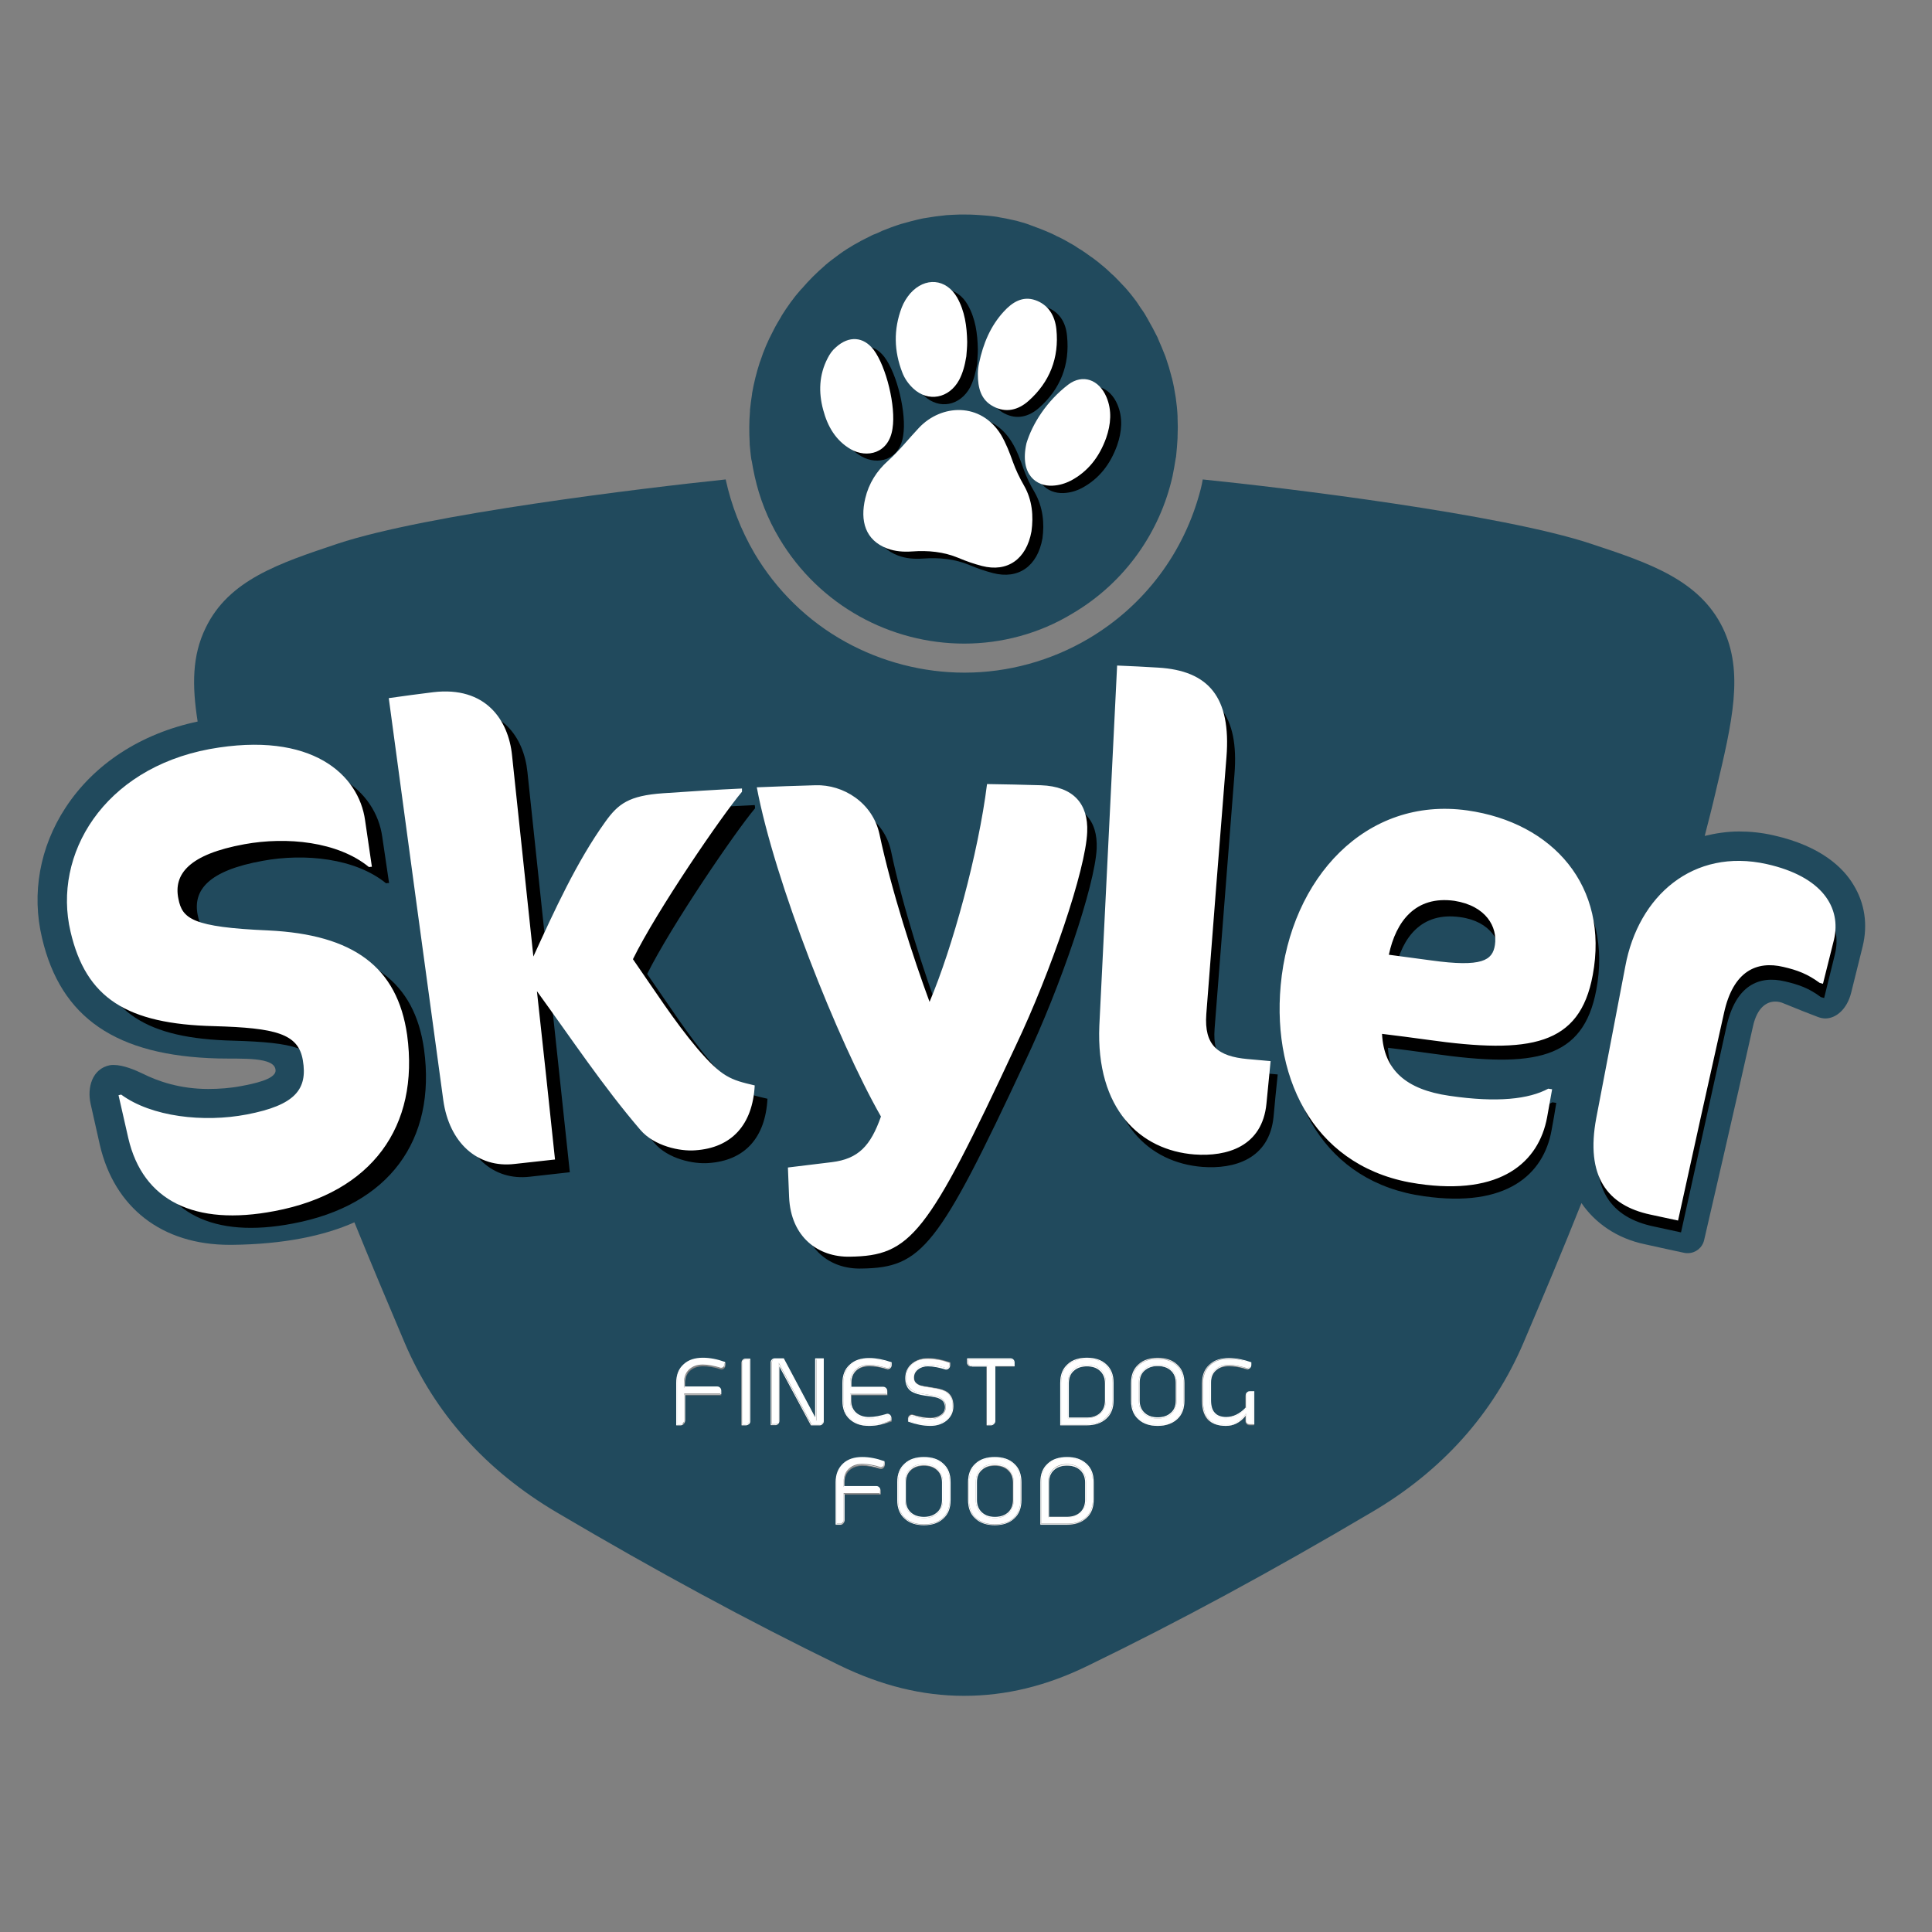
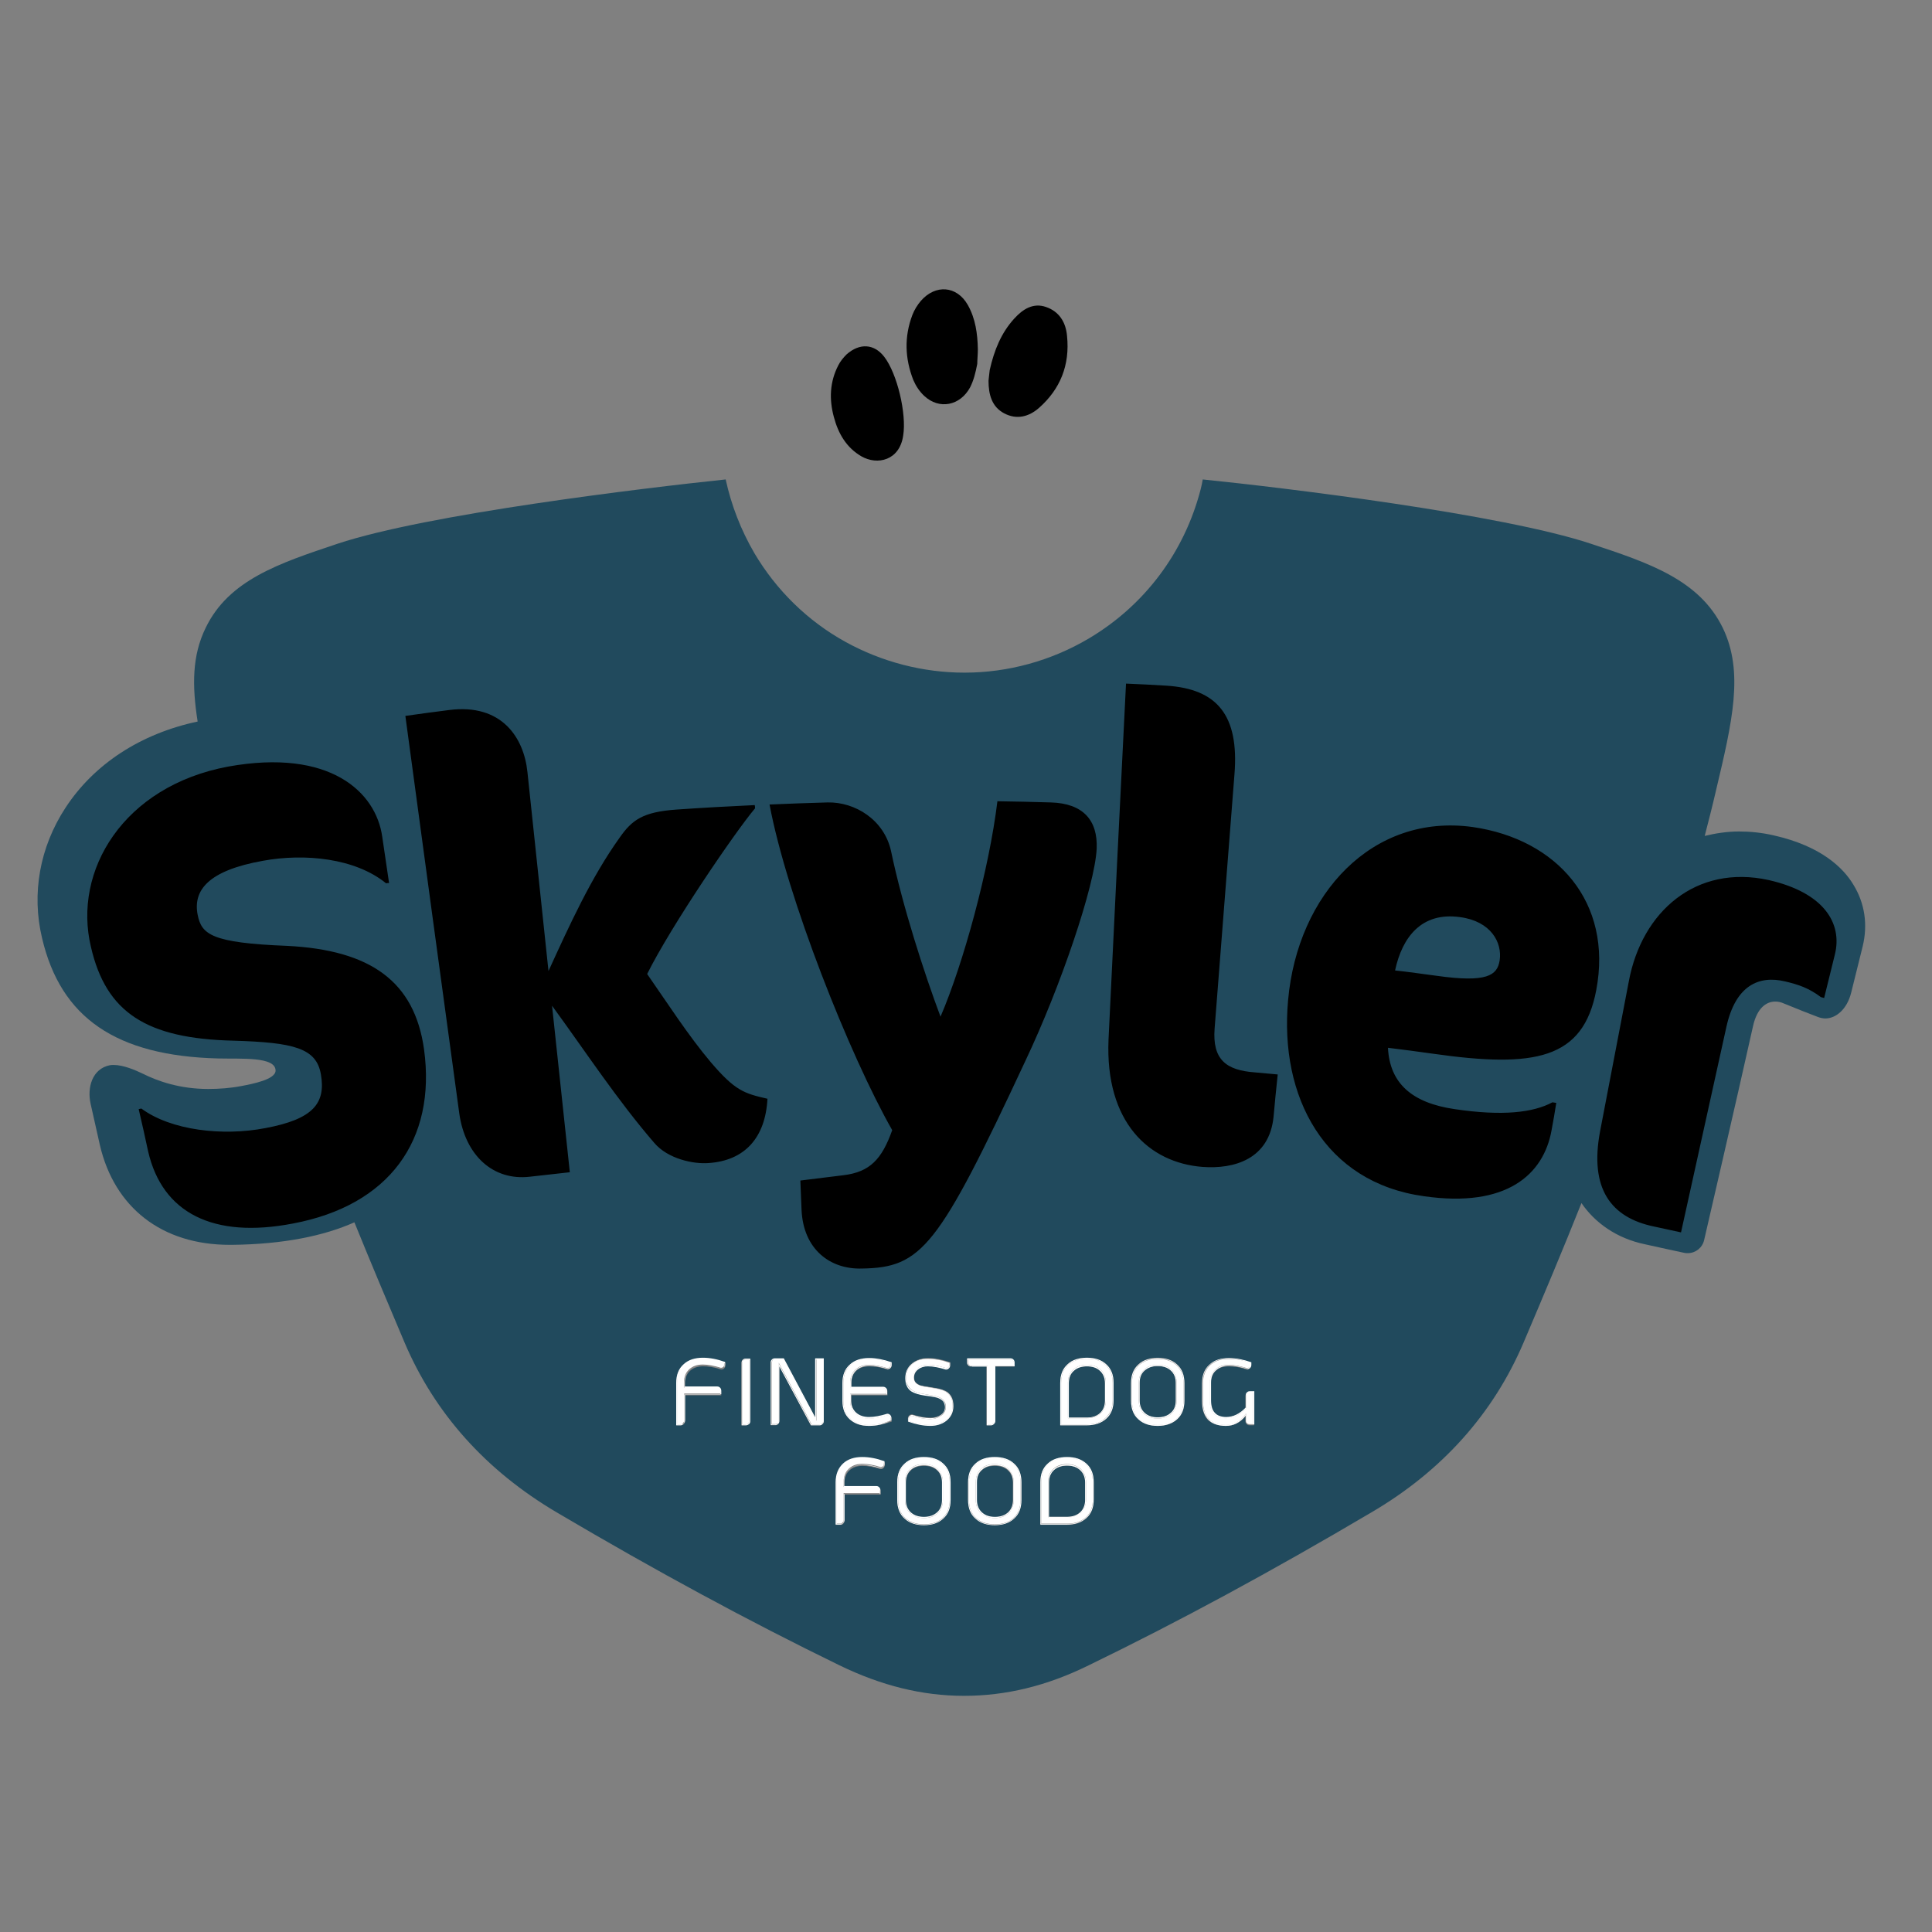
<svg xmlns="http://www.w3.org/2000/svg" version="1.1" id="layer" x="0px" y="0px" viewBox="0 0 652 652" style="enable-background:new 0 0 652 652;" xml:space="preserve">
  <rect x="0" y="0" width="652" height="652" fill="#808080" stroke="none" />
  <style type="text/css"> .st0{fill:#214A5D;} .st1{fill:#FFFFFF;} </style>
  <g>
-     <path class="st0" d="M325.4,217.2c-24.7,0-48.8-12.7-62.4-35.5c-4-6.7-6.7-13.7-8.3-20.9c-0.4-1.7-0.7-3.5-1-5.2 c0-0.1,0-0.2-0.1-0.3c-0.3-1.8-0.4-3.5-0.6-5.3c0-0.2,0-0.4,0-0.5c-0.2-3.6-0.2-7.2,0.1-10.7c0-0.1,0-0.3,0-0.5 c0.2-1.8,0.4-3.5,0.7-5.3c0-0.1,0-0.1,0-0.2c0.6-3.5,1.5-7.1,2.6-10.5c0.1-0.2,0.1-0.3,0.2-0.5c1.1-3.4,2.5-6.7,4.2-9.9 c0.1-0.1,0.1-0.2,0.2-0.4c0.8-1.6,1.7-3.1,2.6-4.6c0.1-0.1,0.1-0.3,0.2-0.4c1.9-3,4-6,6.4-8.7c0.1-0.1,0.3-0.3,0.4-0.4 c1.2-1.4,2.4-2.7,3.7-4l0,0c1.3-1.3,2.7-2.6,4.1-3.8c0.1-0.1,0.1-0.1,0.2-0.2c1.4-1.2,2.9-2.3,4.4-3.4c0.1-0.1,0.3-0.2,0.4-0.3 c1.5-1.1,3.1-2.1,4.8-3.1c0.4-0.2,0.7-0.4,1.1-0.6c0.9-0.5,1.7-1,2.6-1.4c0.6-0.3,1.2-0.6,1.8-0.9c0.7-0.4,1.5-0.7,2.3-1 c0.6-0.3,1.2-0.5,1.7-0.8c1-0.4,2.1-0.8,3.1-1.2c0.7-0.2,1.3-0.5,2-0.7c0.9-0.3,1.8-0.6,2.7-0.8c0.6-0.2,1.2-0.3,1.8-0.5 c0.8-0.2,1.6-0.4,2.4-0.6c0.6-0.1,1.2-0.3,1.8-0.4c1.3-0.2,2.5-0.4,3.8-0.6c0.5-0.1,1-0.1,1.6-0.2c0.9-0.1,1.8-0.2,2.6-0.3 c0.6,0,1.2-0.1,1.8-0.1c0.8,0,1.7-0.1,2.5-0.1c0.5,0,1.1,0,1.6,0h0.1c1.3,0,2.5,0,3.8,0.1c0.5,0,1,0.1,1.6,0.1 c0.8,0.1,1.7,0.1,2.5,0.2c0.6,0.1,1.2,0.1,1.8,0.2c0.8,0.1,1.6,0.2,2.4,0.4c0.6,0.1,1.1,0.2,1.7,0.3c1.2,0.3,2.5,0.5,3.7,0.8 c0.5,0.1,0.9,0.3,1.4,0.4c0.9,0.2,1.7,0.5,2.6,0.8c0.6,0.2,1.1,0.4,1.6,0.6c0.8,0.3,1.6,0.6,2.4,0.9c0.5,0.2,1,0.4,1.5,0.6 c1.2,0.5,2.4,1,3.6,1.6c0.3,0.2,0.7,0.4,1,0.5c0.9,0.4,1.8,0.9,2.7,1.4c0.5,0.3,0.9,0.5,1.4,0.8c0.8,0.4,1.6,0.9,2.3,1.4 c0.4,0.3,0.8,0.5,1.3,0.8c1.1,0.7,2.2,1.5,3.3,2.3c0.2,0.1,0.4,0.3,0.6,0.4c0.9,0.7,1.9,1.4,2.8,2.2c0.4,0.3,0.7,0.6,1.1,0.9 c0.8,0.7,1.5,1.3,2.2,2c0.3,0.3,0.6,0.6,1,0.9c1,1,2,2,3,3.1l0.1,0.1c1,1,1.9,2.1,2.8,3.2c0.2,0.3,0.5,0.6,0.7,0.9 c0.7,0.9,1.4,1.8,2,2.8c0.2,0.3,0.4,0.6,0.6,0.9c0.9,1.2,1.7,2.5,2.4,3.8c0,0.1,0.1,0.1,0.1,0.2c1.1,1.9,2.1,3.8,3.1,5.8 c0.1,0.1,0.1,0.3,0.2,0.5c0.9,2,1.7,4,2.5,6c0.1,0.2,0.1,0.4,0.2,0.6c0.7,2,1.3,4,1.8,6c0,0.2,0.1,0.4,0.2,0.7 c0.5,2,0.9,4.1,1.2,6.1c0,0.2,0.1,0.4,0.1,0.6c0.3,2.1,0.5,4.1,0.6,6.2c0,0.2,0,0.4,0,0.6c0.1,2.1,0.1,4.1,0,6.2c0,0.2,0,0.4,0,0.5 c-0.1,2.1-0.3,4.2-0.5,6.2c0,0.1,0,0.3-0.1,0.5c-0.3,2.1-0.7,4.1-1.1,6.2c-4.2,18.7-15.9,35.8-33.7,46.3 C350.7,213.9,337.9,217.2,325.4,217.2" />
    <path class="st0" d="M390.7,478.4c-1.8,0-3.3-0.5-4.4-1.5c-1.2-1-1.7-2.4-1.7-4.2v-6c0-1.8,0.6-3.2,1.7-4.2c1.1-1,2.5-1.5,4.4-1.5 s3.3,0.5,4.4,1.5c1.2,1,1.7,2.4,1.7,4.2v6c0,1.8-0.6,3.2-1.7,4.2C394,477.9,392.5,478.4,390.7,478.4 M366.8,478.5v-0.1h-6.1v-11.6 c0-1.8,0.6-3.2,1.7-4.2c1.1-1,2.6-1.5,4.4-1.5c1.8,0,3.3,0.5,4.4,1.5c1.1,1,1.7,2.4,1.7,4.2v5.9c0,1.8-0.6,3.2-1.7,4.2 c-1.1,1-2.5,1.5-4.4,1.5V478.5 M311.8,512c-1.8,0-3.3-0.5-4.4-1.5c-1.1-1-1.7-2.4-1.7-4.2v-5.9c0-1.8,0.6-3.2,1.7-4.2 c1.1-1,2.6-1.5,4.4-1.5c1.8,0,3.3,0.5,4.4,1.5c1.2,1,1.7,2.4,1.7,4.2v5.9c0,1.8-0.6,3.2-1.7,4.2C315.1,511.4,313.6,512,311.8,512 M335.7,512c-1.8,0-3.3-0.5-4.4-1.5c-1.2-1-1.7-2.4-1.7-4.2v-5.9c0-1.8,0.6-3.2,1.7-4.2c1.1-1,2.5-1.5,4.4-1.5 c1.8,0,3.3,0.5,4.4,1.5c1.1,1,1.7,2.4,1.7,4.2v5.9c0,1.8-0.6,3.2-1.7,4.2C339,511.4,337.6,512,335.7,512 M360.1,512v-0.1H354v-11.6 c0-1.8,0.6-3.2,1.7-4.2c1.1-1,2.6-1.5,4.4-1.5c1.8,0,3.3,0.5,4.4,1.5c1.1,1,1.7,2.4,1.7,4.2v5.9c0,1.8-0.6,3.2-1.7,4.2 c-1.1,1-2.6,1.5-4.4,1.5V512 M366.8,458.2c-2.7,0-4.9,0.7-6.5,2.2c-1.7,1.5-2.5,3.6-2.5,6.3V481h9c2.7,0,4.9-0.7,6.5-2.2 c1.7-1.5,2.5-3.6,2.5-6.3v-5.8c0-2.7-0.8-4.8-2.5-6.3C371.7,459,369.5,458.2,366.8,458.2L366.8,458.2 M228.3,466.7V481h1.5h0 c0.4,0,0.7-0.1,1-0.4c0.3-0.3,0.4-0.6,0.4-1v-8.7h12.2v-1.3c0-0.4-0.1-0.7-0.4-1c-0.3-0.3-0.6-0.4-1-0.4h-10.8v-1.4 c0-1.8,0.6-3.2,1.7-4.2c1.1-1,2.6-1.5,4.4-1.5c1.7,0,3.8,0.3,6.1,1.1h0h0c0.4,0,0.7-0.1,1-0.4v0c0.3-0.3,0.4-0.6,0.4-1v-1l-0.1,0 c-2.6-0.9-5.1-1.4-7.4-1.4h0c-2.7,0-4.9,0.7-6.5,2.2C229.1,461.9,228.3,464.1,228.3,466.7 M263,461.1l10.6,19.9h3 c0.4,0,0.7-0.1,1-0.4c0.3-0.3,0.4-0.6,0.4-1v-21.1h-2.9v19.9l-10.6-19.9h-3h0c-0.4,0-0.7,0.1-1,0.4c-0.3,0.3-0.4,0.6-0.4,1V481h1.5 c0.4,0,0.8-0.1,1-0.4c0.3-0.3,0.4-0.6,0.4-1V461.1 M250.2,459.9V481h1.5c0.4,0,0.7-0.1,1-0.4c0.3-0.3,0.4-0.6,0.4-1v-21.1h-1.5 c-0.4,0-0.7,0.1-1,0.4v0C250.3,459.2,250.2,459.5,250.2,459.9 M327.8,461L327.8,461v0.1h5.1V481h1.5c0.4,0,0.7-0.1,1-0.4 c0.3-0.3,0.4-0.6,0.4-1v-18.4h6.5v-1.3c0-0.4-0.1-0.7-0.4-1c-0.3-0.3-0.6-0.4-1-0.4h-14.6v1.3c0,0.4,0.1,0.7,0.4,1 c0.3,0.3,0.6,0.4,1,0.4c0,0,0,0,0,0V461 M307.8,477.3c-0.4,0-0.7,0.1-1,0.4c-0.3,0.3-0.4,0.6-0.4,1v1l0.1,0 c2.6,0.9,5.1,1.4,7.4,1.4h0c2.1,0,3.9-0.5,5.4-1.6c1.6-1.2,2.4-2.8,2.5-4.9v-0.2c0-2.1-0.7-3.6-2-4.6c-1-0.7-2.5-1.2-4.6-1.5 c-1.3-0.2-2.4-0.4-3.1-0.5c-0.8-0.1-1.3-0.3-1.5-0.3c-0.7-0.3-1.2-0.6-1.6-1c-0.3-0.4-0.5-1-0.5-1.6c0-1.2,0.5-2.2,1.5-2.9 c0.9-0.6,1.9-1,3.2-1c1.8,0,3.8,0.3,6.1,1.1h0h0c0.4,0,0.7-0.1,1-0.4c0.3-0.3,0.4-0.6,0.4-1v-1l-0.1,0c-2.6-0.9-5.1-1.4-7.4-1.4 c-2.1,0-3.9,0.6-5.3,1.7c-1.5,1.2-2.3,2.8-2.3,4.9c0,2,0.7,3.5,2.1,4.5c0.9,0.6,2.5,1.1,4.6,1.4c2.4,0.4,4,0.7,4.6,0.9 c0.7,0.3,1.2,0.7,1.6,1.2c0.3,0.5,0.5,1.1,0.5,1.8c0,1.2-0.5,2.1-1.6,2.8c-0.9,0.6-2,0.9-3.3,0.9 C312.2,478.4,310.1,478.1,307.8,477.3L307.8,477.3L307.8,477.3 M284.3,466.7v6c0,2.7,0.8,4.8,2.5,6.3c1.6,1.5,3.8,2.2,6.5,2.2 c2.4,0,4.9-0.5,7.5-1.4l0.1,0v-1c0-0.4-0.1-0.7-0.4-1c-0.3-0.3-0.6-0.4-1-0.4h0h0h0c-2.3,0.7-4.3,1.1-6.1,1.1 c-1.8,0-3.3-0.5-4.4-1.5c-1.1-1-1.7-2.4-1.7-4.2v-1.9h12.2v-1.3c0-0.4-0.1-0.7-0.4-1c-0.3-0.3-0.6-0.4-1-0.4h-10.8v-1.4 c0-1.8,0.6-3.2,1.7-4.2c1.1-1,2.6-1.5,4.4-1.5c1.8,0,3.8,0.3,6.1,1.1h0h0h0c0.4,0,0.7-0.1,1-0.4c0.3-0.3,0.4-0.6,0.4-1v-1l-0.1,0 c-2.6-0.9-5.1-1.4-7.5-1.4c-2.7,0-4.8,0.7-6.5,2.2C285.1,461.9,284.3,464.1,284.3,466.7 M390.7,481.2L390.7,481.2 c2.7,0,4.9-0.7,6.5-2.2c1.7-1.5,2.5-3.6,2.5-6.3v-6c0-2.7-0.8-4.8-2.5-6.3c-1.6-1.5-3.8-2.2-6.5-2.2s-4.9,0.7-6.5,2.2 c-1.7,1.5-2.5,3.6-2.5,6.3v6c0,2.7,0.8,4.8,2.5,6.3C385.9,480.4,388,481.2,390.7,481.2 M413.7,481.2L413.7,481.2 c2.6,0,4.8-1.1,6.6-3.2v1.6c0,0.4,0.1,0.7,0.4,1c0.3,0.3,0.6,0.4,1,0.4h0h1.5v-0.1v-11.1h-1.5h0c-0.4,0-0.7,0.1-1,0.4 c-0.3,0.3-0.4,0.6-0.4,1v4.1c-2,2.2-4.2,3.2-6.6,3.2c-1.7,0-3-0.5-3.8-1.4c-0.9-0.9-1.3-2.4-1.3-4.3v-6c0-1.8,0.6-3.2,1.7-4.2 c1.1-1,2.5-1.5,4.4-1.5c1.8,0,3.8,0.3,6.1,1.1h0h0h0c0.4,0,0.7-0.1,1-0.4c0.3-0.3,0.4-0.6,0.4-1v-1l-0.1,0 c-2.6-0.9-5.1-1.4-7.5-1.4c-2.7,0-4.9,0.7-6.5,2.2c-1.7,1.5-2.5,3.6-2.5,6.3v6c0,2.7,0.7,4.8,2,6.3 C409,480.4,411,481.2,413.7,481.2 M360.1,491.8c-2.7,0-4.9,0.7-6.5,2.2c-1.7,1.5-2.5,3.6-2.5,6.3v14.3h9c2.7,0,4.8-0.7,6.5-2.2 c1.7-1.5,2.5-3.6,2.5-6.3v-5.8c0-2.7-0.8-4.8-2.5-6.3C364.9,492.5,362.8,491.8,360.1,491.8L360.1,491.8 M282.1,500.3v14.3h1.5 c0.4,0,0.8-0.1,1-0.4c0.3-0.3,0.4-0.6,0.4-1v-8.8h12.2v-1.2c0-0.4-0.1-0.7-0.4-1c-0.3-0.3-0.6-0.4-1-0.4h0H285v-1.4 c0-1.8,0.6-3.2,1.7-4.2c1.1-1,2.6-1.5,4.4-1.5c1.8,0,3.8,0.4,6.1,1.1l0,0h0h0c0.4,0,0.7-0.1,1-0.4c0.3-0.3,0.4-0.6,0.4-1v-0.9 l-0.1,0c-2.6-0.9-5.1-1.4-7.4-1.4c-2.7,0-4.9,0.7-6.5,2.2C282.9,495.5,282.1,497.6,282.1,500.3 M311.8,514.7L311.8,514.7 c2.7,0,4.9-0.7,6.5-2.2c1.7-1.5,2.5-3.6,2.5-6.3v-5.9c0-2.7-0.8-4.8-2.5-6.3c-1.6-1.5-3.8-2.2-6.5-2.2h0c-2.7,0-4.9,0.7-6.5,2.2 c-1.7,1.5-2.5,3.6-2.5,6.3v5.9c0,2.7,0.8,4.8,2.5,6.3C306.9,514,309.1,514.7,311.8,514.7 M335.7,514.7L335.7,514.7 c2.7,0,4.9-0.7,6.5-2.2c1.7-1.5,2.5-3.6,2.5-6.3v-5.9c0-2.7-0.8-4.8-2.5-6.3c-1.6-1.5-3.8-2.2-6.5-2.2h0c-2.7,0-4.8,0.7-6.5,2.2 c-1.7,1.5-2.5,3.6-2.5,6.3v5.9c0,2.7,0.8,4.8,2.5,6.3C330.9,514,333,514.7,335.7,514.7L335.7,514.7 M325.3,572.3 c-14,0-27.8-3.4-42-10.3c-30.4-14.8-61.7-31.7-95.4-51.6C164,496.3,146.7,477,136.5,453c-5.6-13.2-11.3-26.7-16.9-40.5 c-10.3,4.6-24,7.4-41.2,7.6c-0.3,0-0.6,0-0.9,0c-22.9,0-38.9-12.6-43.8-33.7l-3.1-13.8c-1.3-5.7,0.6-11.9,6.4-13.1 c0.4-0.1,0.9-0.1,1.4-0.1c3.2,0,7.2,1.7,9.7,2.9c5.2,2.6,12.6,5.2,22.2,5.2c3.8,0,7.6-0.3,11.2-1c3.7-0.7,11.5-2.2,11.5-5.2 c0-4.8-11.6-3.9-19.5-4.1c-34.3-0.9-53-13.7-59.3-40.6c-3.6-15-0.8-30.7,7.9-44c9.6-14.7,25.3-25,44.6-29.1 c-1.9-12.1-1.9-22.2,2.7-31.6c7.8-16.2,24.8-21.8,44.5-28.4c30.1-10,103.3-18.8,131-21.7c1.9,8.7,5.1,17,9.7,24.9 c7.4,12.5,18,22.9,30.7,29.9c12.3,6.8,26.2,10.4,40.2,10.4c14.7,0,29.2-4,41.9-11.5c18.9-11.2,32.3-29.1,37.8-50.4 c0.3-1.1,0.5-2.2,0.7-3.3c27.7,2.8,100.9,11.7,131,21.7c19.7,6.5,36.6,12.2,44.5,28.4c7.2,14.9,3.2,31.7-2.3,54.9 c-1.2,5.2-2.5,10.3-3.8,15.3c3.7-0.9,7.6-1.5,11.6-1.5c3.8,0,7.7,0.4,11.6,1.3c16.1,3.6,23.6,11,27,16.7c3.8,6.2,4.9,13.4,3.1,20.8 c0,0-2.2,8.9-3.9,15.7c-1.4,5.5-5.1,8.6-8.7,8.6c-0.8,0-1.7-0.2-2.5-0.5c-4.5-1.7-5.4-2.1-11.6-4.6c-0.9-0.4-1.8-0.6-2.8-0.6 c-2.9,0-6.1,2-7.5,8.3c-5.2,23.4-16.5,72.2-16.5,72.2c-0.6,2.6-2.9,4.4-5.5,4.4c-0.4,0-0.8,0-1.2-0.1c0,0-10.3-2.2-13.3-2.9 c-9.6-2-16.9-7.3-21.4-13.9c-6.4,16.1-13,31.7-19.5,47c-10.2,24-27.5,43.4-51.4,57.4c-33.7,19.9-64.9,36.8-95.4,51.6 C353.2,569,339.4,572.3,325.3,572.3" />
  </g>
  <g>
    <path class="st1" d="M229.7,480.7h-1.2v-14c0-2.6,0.8-4.6,2.4-6.1c1.6-1.4,3.6-2.1,6.3-2.1c2.3,0,4.7,0.4,7.2,1.3v0.7 c0,0.3-0.1,0.6-0.3,0.8c-0.2,0.2-0.5,0.3-0.8,0.3c-2.3-0.7-4.3-1.1-6.1-1.1c-1.9,0-3.4,0.5-4.6,1.6c-1.2,1.1-1.8,2.6-1.8,4.5v1.7 H242c0.3,0,0.6,0.1,0.8,0.3c0.2,0.2,0.3,0.5,0.3,0.8v0.9h-12.2v9c0,0.3-0.1,0.6-0.3,0.8C230.3,480.6,230.1,480.7,229.7,480.7 M251.7,480.7h-1.2v-20.8c0-0.3,0.1-0.6,0.3-0.8c0.2-0.2,0.5-0.3,0.8-0.3h1.2v20.8c0,0.3-0.1,0.5-0.3,0.8 C252.3,480.6,252,480.7,251.7,480.7 M276.7,480.7h-2.8l-11.1-20.8v19.6c0,0.3-0.1,0.6-0.3,0.8c-0.2,0.2-0.5,0.3-0.8,0.3h-1.2v-20.8 c0-0.3,0.1-0.6,0.3-0.8c0.2-0.2,0.5-0.3,0.8-0.3h2.8l11.1,20.8v-20.8h2.3v20.8c0,0.3-0.1,0.6-0.3,0.8 C277.2,480.6,277,480.7,276.7,480.7 M334.5,480.7h-1.2v-19.8h-5.4v0.1v-0.1c-0.3,0-0.6-0.1-0.8-0.3c-0.2-0.2-0.3-0.4-0.3-0.8v-1 h14.3c0.3,0,0.6,0.1,0.8,0.3c0.2,0.2,0.3,0.5,0.3,0.8v1h-6.5v18.7c0,0.3-0.1,0.6-0.3,0.8C335.1,480.6,334.8,480.7,334.5,480.7 M366.8,478.5L366.8,478.5v0.1c1.9,0,3.4-0.5,4.6-1.6c1.2-1.1,1.8-2.6,1.8-4.4v-5.9c0-1.9-0.6-3.4-1.8-4.5 c-1.2-1.1-2.7-1.6-4.6-1.6c-1.9,0-3.4,0.5-4.6,1.6c-1.2,1.1-1.8,2.6-1.8,4.5v11.9h6.4V478.5 M366.8,480.7h-8.7v-14 c0-2.6,0.8-4.6,2.4-6.1c1.6-1.4,3.6-2.1,6.3-2.1s4.7,0.7,6.3,2.1c1.6,1.5,2.4,3.5,2.4,6.1v5.7c0,2.6-0.8,4.6-2.4,6.1 C371.5,480,369.5,480.7,366.8,480.7 M293.3,480.9c-2.6,0-4.7-0.7-6.3-2.1c-1.6-1.5-2.4-3.5-2.4-6.1v-5.9c0-2.6,0.8-4.6,2.4-6.1 c1.6-1.4,3.6-2.1,6.3-2.1c2.3,0,4.8,0.4,7.3,1.3v0.7c0,0.3-0.1,0.6-0.4,0.8c-0.2,0.2-0.5,0.3-0.8,0.3c-2.3-0.7-4.3-1.1-6.1-1.1 c-1.9,0-3.4,0.5-4.6,1.6c-1.2,1.1-1.8,2.6-1.8,4.5v1.7H298c0.3,0,0.6,0.1,0.8,0.3h0c0.2,0.2,0.3,0.5,0.3,0.8v0.9h-12.2v2.2 c0,1.9,0.6,3.4,1.8,4.5c1.2,1.1,2.7,1.6,4.6,1.6c1.8,0,3.9-0.4,6.1-1.1c0.3,0,0.5,0.1,0.8,0.3c0.3,0.2,0.4,0.5,0.4,0.8v0.7 C298,480.4,295.6,480.9,293.3,480.9 M314,480.9c-2.3,0-4.7-0.4-7.3-1.3v-0.7c0-0.3,0.1-0.6,0.3-0.8c0.2-0.2,0.5-0.3,0.8-0.3 c2.3,0.7,4.3,1.1,6.1,1.1c1.3,0,2.5-0.3,3.5-1h0c1.2-0.7,1.8-1.8,1.8-3.1c0-0.8-0.2-1.5-0.6-2c-0.4-0.6-1-1-1.7-1.3 c-0.7-0.3-2.2-0.6-4.7-1c-2.1-0.3-3.6-0.8-4.4-1.4c-1.3-0.9-2-2.3-2-4.2c0-2,0.7-3.5,2.2-4.7c1.4-1.1,3-1.6,5.1-1.6 c2.3,0,4.7,0.4,7.3,1.3v0.7c0,0.3-0.1,0.6-0.3,0.8c-0.2,0.2-0.5,0.3-0.8,0.3c-2.3-0.7-4.3-1.1-6.1-1.1c-1.3,0-2.4,0.3-3.3,1 c-1.1,0.8-1.6,1.8-1.6,3.1c0,0.7,0.2,1.3,0.6,1.8c0.4,0.5,1,0.9,1.7,1.1c0.3,0.1,0.8,0.2,1.5,0.4c0.8,0.1,1.8,0.3,3.1,0.5 c2.1,0.3,3.5,0.8,4.4,1.5c1.2,0.9,1.9,2.3,1.9,4.4v0.2c0,2-0.8,3.5-2.3,4.6C317.7,480.3,316,480.9,314,480.9 M390.7,478.7 L390.7,478.7c1.9,0,3.4-0.5,4.6-1.6c1.2-1.1,1.8-2.6,1.8-4.5v-5.9c0-1.9-0.6-3.4-1.8-4.5c-1.2-1.1-2.7-1.6-4.6-1.6h0 c-1.9,0-3.4,0.5-4.6,1.6l0.1,0.1l-0.1-0.1c-1.2,1.1-1.8,2.6-1.8,4.5v5.9c0,1.9,0.6,3.4,1.8,4.5 C387.3,478.2,388.8,478.7,390.7,478.7 M390.7,480.9c-2.6,0-4.7-0.7-6.3-2.1c-1.6-1.5-2.4-3.5-2.4-6.1v-5.9c0-2.6,0.8-4.6,2.4-6.1 c1.6-1.4,3.6-2.1,6.3-2.1c2.6,0,4.7,0.7,6.3,2.1c1.6,1.5,2.4,3.5,2.4,6.1v5.9c0,2.6-0.8,4.6-2.4,6.1 C395.4,480.2,393.4,480.9,390.7,480.9 M413.7,480.9c-2.6,0-4.5-0.7-5.8-2.1c-1.3-1.4-1.9-3.4-1.9-6.1v-5.9c0-2.6,0.8-4.6,2.4-6.1 c1.6-1.4,3.6-2.1,6.3-2.1c2.3,0,4.8,0.4,7.3,1.3v0.7c0,0.3-0.1,0.6-0.4,0.8c-0.2,0.2-0.5,0.3-0.8,0.3c-2.3-0.7-4.3-1.1-6.1-1.1 c-1.9,0-3.4,0.5-4.6,1.6c-1.2,1.1-1.8,2.6-1.8,4.5v5.9c0,2,0.4,3.5,1.3,4.5c0.9,1,2.3,1.5,4.1,1.5h0c2.5,0,4.8-1.1,6.8-3.4l0,0 v-4.2c0-0.3,0.1-0.6,0.3-0.8c0.2-0.2,0.5-0.3,0.8-0.3h1.2v10.7h-1.2c-0.3,0-0.6-0.1-0.8-0.3c-0.2-0.2-0.3-0.5-0.3-0.8V477l-0.3,0.4 C418.5,479.7,416.4,480.9,413.7,480.9 M283.5,514.2h-1.2v-14c0-2.6,0.8-4.6,2.4-6.1c1.6-1.4,3.6-2.1,6.3-2.1c2.3,0,4.7,0.4,7.3,1.3 v0.7c0,0.3-0.1,0.6-0.3,0.8c-0.2,0.2-0.5,0.3-0.8,0.3c-2.3-0.7-4.3-1.1-6.1-1.1c-1.9,0-3.4,0.5-4.6,1.6c-1.2,1.1-1.8,2.6-1.8,4.5 v1.7h11.1c0.3,0,0.6,0.1,0.8,0.3c0.2,0.2,0.3,0.5,0.3,0.8v1h-12.2v9c0,0.3-0.1,0.6-0.3,0.8C284.1,514.1,283.9,514.2,283.5,514.2 M360.1,512L360.1,512v0.1c1.9,0,3.4-0.5,4.6-1.6c1.2-1.1,1.8-2.6,1.8-4.4v-5.9c0-1.9-0.6-3.3-1.8-4.5c-1.2-1-2.7-1.6-4.6-1.6h0 c-1.9,0-3.4,0.5-4.6,1.6c-1.2,1.1-1.8,2.6-1.8,4.5v11.9h6.4V512 M360.1,514.2h-8.7v-14c0-2.6,0.8-4.6,2.4-6.1 c1.6-1.4,3.6-2.1,6.3-2.1c2.6,0,4.7,0.7,6.3,2.1c1.6,1.5,2.4,3.5,2.4,6.1v5.8c0,2.6-0.8,4.6-2.4,6.1 C364.8,513.5,362.7,514.2,360.1,514.2 M311.8,512.3L311.8,512.3c1.9,0,3.4-0.5,4.6-1.6c1.2-1.1,1.8-2.6,1.8-4.5v-6 c0-1.9-0.6-3.3-1.8-4.5c-1.2-1-2.7-1.6-4.6-1.6h0c-1.9,0-3.4,0.5-4.6,1.6l0.1,0.1l-0.1-0.1c-1.2,1.1-1.8,2.6-1.8,4.5v6 c0,1.9,0.6,3.4,1.8,4.5C308.4,511.7,309.9,512.3,311.8,512.3L311.8,512.3 M311.8,514.4c-2.6,0-4.7-0.7-6.3-2.1 c-1.6-1.5-2.4-3.5-2.4-6.1v-6c0-2.6,0.8-4.6,2.4-6.1c1.6-1.4,3.6-2.1,6.3-2.1c2.6,0,4.7,0.7,6.3,2.1c1.6,1.5,2.4,3.5,2.4,6.1v6 c0,2.6-0.8,4.6-2.4,6.1C316.5,513.7,314.5,514.4,311.8,514.4 M335.7,512.3L335.7,512.3c1.9,0,3.4-0.5,4.6-1.6 c1.2-1.1,1.8-2.6,1.8-4.5v-6c0-1.9-0.6-3.3-1.8-4.5c-1.2-1-2.7-1.6-4.6-1.6c-1.9,0-3.4,0.5-4.6,1.6c-1.2,1.1-1.8,2.6-1.8,4.5v6 c0,1.9,0.6,3.4,1.8,4.5C332.3,511.7,333.9,512.3,335.7,512.3 M335.7,514.4c-2.6,0-4.7-0.7-6.3-2.1c-1.6-1.5-2.4-3.5-2.4-6.1v-6 c0-2.6,0.8-4.6,2.4-6.1c1.6-1.4,3.6-2.1,6.3-2.1c2.6,0,4.7,0.7,6.3,2.1c1.6,1.5,2.4,3.5,2.4,6.1v6c0,2.6-0.8,4.6-2.4,6.1 C340.5,513.7,338.4,514.4,335.7,514.4" />
    <path class="st1" d="M366.8,478.6L366.8,478.6v-0.1v-0.1c1.8,0,3.3-0.5,4.4-1.5c1.1-1,1.7-2.4,1.7-4.2v-5.9c0-1.8-0.6-3.2-1.7-4.2 c-1.1-1-2.5-1.5-4.4-1.5c-1.8,0-3.3,0.5-4.4,1.5c-1.2,1-1.7,2.4-1.7,4.2v11.6h6.1v0.1V478.6h-6.4v-11.9c0-1.9,0.6-3.4,1.8-4.5 c1.2-1.1,2.7-1.6,4.6-1.6h0c1.9,0,3.4,0.5,4.6,1.6c1.2,1.1,1.8,2.6,1.8,4.5v5.9c0,1.9-0.6,3.3-1.8,4.4 C370.2,478.1,368.7,478.6,366.8,478.6 M386.3,462.5L386.3,462.5c-1.2,1-1.7,2.4-1.7,4.2v5.9c0,1.8,0.6,3.2,1.7,4.2 c1.1,1,2.5,1.5,4.4,1.5c1.8,0,3.3-0.5,4.4-1.5c1.2-1,1.7-2.4,1.7-4.2v-5.9c0-1.8-0.6-3.2-1.7-4.2c-1.1-1-2.6-1.5-4.4-1.5 C388.9,461,387.5,461.5,386.3,462.5 M390.7,478.7L390.7,478.7L390.7,478.7c-1.9,0-3.4-0.5-4.6-1.6c-1.2-1.1-1.8-2.6-1.8-4.5v-5.9 c0-1.9,0.6-3.4,1.8-4.5l0.1,0.1l-0.1-0.1c1.2-1.1,2.7-1.6,4.6-1.6h0c1.9,0,3.4,0.5,4.6,1.6c1.2,1.1,1.8,2.6,1.8,4.5v5.9 c0,1.9-0.6,3.4-1.8,4.5C394.1,478.2,392.6,478.7,390.7,478.7 M366.8,458.5c-2.6,0-4.7,0.7-6.3,2.1c-1.6,1.5-2.4,3.5-2.4,6.1v14h8.7 c2.6,0,4.7-0.7,6.3-2.1c1.6-1.5,2.4-3.5,2.4-6.1v-5.8c0-2.6-0.8-4.6-2.4-6.1C371.5,459.2,369.4,458.5,366.8,458.5 M366.8,481 L366.8,481h-9v-14.3c0-2.7,0.8-4.8,2.5-6.3c1.6-1.5,3.8-2.2,6.5-2.2h0c2.7,0,4.9,0.7,6.5,2.2c1.7,1.5,2.5,3.6,2.5,6.3v5.8 c0,2.7-0.8,4.8-2.5,6.3C371.7,480.2,369.5,481,366.8,481 M244.3,461.5L244.3,461.5 M228.6,466.7v14h1.2c0.3,0,0.6-0.1,0.8-0.3 c0.2-0.2,0.3-0.5,0.3-0.8v-9h12.2v-0.9c0-0.3-0.1-0.6-0.3-0.8c-0.2-0.2-0.4-0.3-0.8-0.3h-11.1v-1.7c0-1.9,0.6-3.4,1.8-4.5 c1.2-1.1,2.7-1.6,4.6-1.6h0c1.8,0,3.8,0.4,6.1,1.1c0.3,0,0.5-0.1,0.8-0.3c0.2-0.2,0.3-0.5,0.3-0.8v-0.7c-2.5-0.9-4.9-1.3-7.2-1.3 c-2.7,0-4.7,0.7-6.3,2.1C229.4,462.1,228.6,464.1,228.6,466.7 M229.7,481L229.7,481h-1.5v-14.3c0-2.7,0.8-4.8,2.5-6.3 c1.6-1.5,3.8-2.2,6.5-2.2h0c2.4,0,4.9,0.5,7.4,1.4l0.1,0v0.9c0,0.4-0.1,0.7-0.4,1c-0.3,0.3-0.6,0.4-1,0.4h0l0,0 c-2.3-0.7-4.3-1.1-6.1-1.1c-1.8,0-3.3,0.5-4.4,1.5c-1.1,1-1.7,2.4-1.7,4.2v1.4H242c0.4,0,0.7,0.1,1,0.4c0.3,0.3,0.4,0.6,0.4,1v1.2 h-12.2v8.7c0,0.4-0.1,0.8-0.4,1C230.5,480.8,230.1,481,229.7,481 M262.7,459.9l11.1,20.8h2.8c0.3,0,0.6-0.1,0.8-0.3 c0.2-0.2,0.3-0.5,0.3-0.8v-20.8h-2.3v20.8l-11.1-20.8h-2.8c-0.3,0-0.6,0.1-0.8,0.3c-0.2,0.2-0.3,0.5-0.3,0.8v20.8h1.2 c0.3,0,0.6-0.1,0.8-0.3c0.2-0.2,0.3-0.5,0.3-0.8V459.9 M276.7,481L276.7,481h-3L263,461.1v18.4c0,0.4-0.1,0.8-0.4,1 c-0.3,0.3-0.6,0.4-1,0.4h-1.5v-21.1c0-0.4,0.1-0.7,0.4-1c0.3-0.3,0.6-0.4,1-0.4h0h3l10.6,19.9v-19.9h2.9v21.1c0,0.4-0.1,0.8-0.4,1 C277.4,480.8,277.1,481,276.7,481 M250.5,459.9v20.8h1.2c0.3,0,0.5-0.1,0.8-0.3c0.2-0.2,0.3-0.5,0.3-0.8v-20.8h-1.2 c-0.3,0-0.6,0.1-0.8,0.3C250.6,459.4,250.5,459.6,250.5,459.9 M251.8,481L251.8,481h-1.5v-21.1c0-0.4,0.1-0.7,0.4-1 c0.3-0.3,0.6-0.4,1-0.4h1.5v21.1c0,0.4-0.1,0.7-0.4,1C252.5,480.8,252.1,481,251.8,481 M334.5,481L334.5,481H333v-19.8h-5.1V461 v-0.1h5.4v19.8h1.2c0.3,0,0.6-0.1,0.8-0.3c0.2-0.2,0.3-0.5,0.3-0.8v-18.7h6.5v-1c0-0.3-0.1-0.6-0.3-0.8c-0.2-0.2-0.5-0.3-0.8-0.3 h-14.3v1c0,0.3,0.1,0.6,0.3,0.8c0.2,0.2,0.5,0.3,0.8,0.3v0.1v0.1c-0.4,0-0.7-0.1-1-0.4c-0.3-0.3-0.4-0.6-0.4-1v-1.3h14.6 c0.4,0,0.7,0.1,1,0.4c0.3,0.3,0.4,0.6,0.4,1v1.3h-6.5v18.4c0,0.4-0.1,0.7-0.4,1C335.2,480.8,334.9,481,334.5,481 M321.6,474.7 L321.6,474.7 M317.4,477.7L317.4,477.7 M306.7,479.5c2.5,0.9,4.9,1.3,7.2,1.3c2.1,0,3.8-0.5,5.2-1.6c1.5-1.1,2.3-2.7,2.4-4.6v-0.2 c0-2-0.6-3.4-1.9-4.4c-0.9-0.7-2.4-1.2-4.4-1.5c-1.3-0.2-2.4-0.4-3.1-0.5c-0.8-0.1-1.3-0.3-1.6-0.4c-0.7-0.3-1.3-0.6-1.7-1.1 c-0.4-0.5-0.6-1.1-0.6-1.8c0-1.3,0.5-2.3,1.6-3.1c0.9-0.7,2.1-1,3.4-1c1.8,0,3.9,0.4,6.1,1.1c0.3,0,0.5-0.1,0.8-0.3 c0.2-0.2,0.3-0.5,0.3-0.8v-0.7c-2.5-0.9-4.9-1.3-7.3-1.3c-2,0-3.7,0.6-5.1,1.6c-1.5,1.2-2.2,2.7-2.2,4.7c0,2,0.6,3.4,1.9,4.2 c0.9,0.6,2.4,1.1,4.4,1.4c2.5,0.4,4,0.7,4.7,1c0.7,0.3,1.3,0.7,1.7,1.3c0.4,0.6,0.6,1.2,0.6,2c0,1.3-0.6,2.3-1.8,3.1 c-1,0.6-2.1,1-3.4,1h0c-1.8,0-3.9-0.4-6.1-1.1c-0.3,0-0.5,0.1-0.8,0.3c-0.2,0.2-0.3,0.5-0.3,0.8V479.5 M314,481.2L314,481.2 c-2.4,0-4.9-0.5-7.4-1.4l-0.1,0v-0.9c0-0.4,0.1-0.7,0.4-1c0.3-0.3,0.6-0.4,1-0.4h0l0,0c2.3,0.7,4.3,1.1,6.1,1.1 c1.3,0,2.4-0.3,3.3-0.9v0c1.1-0.7,1.6-1.6,1.6-2.8c0-0.7-0.2-1.3-0.5-1.8s-0.9-0.9-1.6-1.2c-0.6-0.3-2.1-0.6-4.6-0.9 c-2.1-0.3-3.6-0.8-4.6-1.4c-1.4-0.9-2.1-2.5-2.1-4.5c0-2,0.8-3.7,2.3-4.9c1.4-1.1,3.2-1.7,5.3-1.7c2.4,0,4.9,0.5,7.4,1.4l0.1,0v0.9 c0,0.4-0.1,0.7-0.4,1c-0.3,0.3-0.6,0.4-1,0.4h0l0,0c-2.3-0.7-4.3-1.1-6.1-1.1c-1.2,0-2.3,0.3-3.2,1c-1,0.7-1.5,1.7-1.5,2.9 c0,0.7,0.2,1.2,0.5,1.6c0.3,0.4,0.9,0.8,1.6,1c0.2,0.1,0.7,0.2,1.5,0.3c0.8,0.1,1.8,0.3,3.1,0.5c2.1,0.3,3.6,0.8,4.6,1.5 c1.3,1,2,2.5,2,4.6v0.2c0,2-0.9,3.7-2.5,4.9C317.9,480.6,316.1,481.2,314,481.2 M300.7,479.6L300.7,479.6 M284.6,466.7v5.9 c0,2.6,0.8,4.6,2.4,6.1c1.6,1.4,3.6,2.1,6.3,2.1c2.3,0,4.7-0.4,7.3-1.3v-0.7c0-0.3-0.1-0.6-0.4-0.8c-0.2-0.2-0.5-0.3-0.8-0.3 c-2.3,0.7-4.3,1.1-6.1,1.1c-1.9,0-3.4-0.5-4.6-1.6c-1.2-1.1-1.8-2.6-1.8-4.5v-2.2h12.2v-0.9c0-0.3-0.1-0.6-0.3-0.8 c-0.2-0.2-0.4-0.3-0.8-0.3h-11.1v-1.7c0-1.9,0.6-3.4,1.8-4.5c1.2-1.1,2.7-1.6,4.6-1.6c1.8,0,3.9,0.4,6.1,1.1c0.3,0,0.5-0.1,0.8-0.3 c0.2-0.2,0.4-0.5,0.4-0.8v-0.7c-2.5-0.9-4.9-1.3-7.3-1.3c-2.6,0-4.7,0.7-6.3,2.1C285.4,462.1,284.6,464.1,284.6,466.7 M293.3,481.2 c-2.7,0-4.8-0.7-6.5-2.2c-1.7-1.5-2.5-3.6-2.5-6.3v-5.9c0-2.7,0.8-4.8,2.5-6.3c1.6-1.5,3.8-2.2,6.5-2.2c2.4,0,4.9,0.5,7.5,1.4 l0.1,0v0.9c0,0.4-0.1,0.7-0.4,1c-0.3,0.3-0.6,0.4-1,0.4h0h0l0,0c-2.3-0.7-4.3-1.1-6.1-1.1c-1.8,0-3.3,0.5-4.4,1.5 c-1.1,1-1.7,2.4-1.7,4.2v1.4H298c0.4,0,0.7,0.1,1,0.4c0.3,0.3,0.4,0.6,0.4,1v1.2h-12.2v1.9c0,1.8,0.6,3.2,1.7,4.2 c1.1,1,2.6,1.5,4.4,1.5c1.8,0,3.8-0.4,6.1-1.1l0,0h0h0c0.4,0,0.7,0.1,1,0.4c0.3,0.3,0.4,0.6,0.4,1v0.9l-0.1,0 C298.2,480.7,295.7,481.2,293.3,481.2 M390.7,458.5c-2.6,0-4.7,0.7-6.3,2.1c-1.6,1.5-2.4,3.5-2.4,6.1v5.9c0,2.6,0.8,4.6,2.4,6.1 c1.6,1.4,3.6,2.1,6.3,2.1c2.6,0,4.7-0.7,6.3-2.1c1.6-1.5,2.4-3.5,2.4-6.1v-5.9c0-2.6-0.8-4.6-2.4-6.1 C395.4,459.2,393.4,458.5,390.7,458.5 M390.7,481.2L390.7,481.2c-2.7,0-4.9-0.7-6.5-2.2c-1.7-1.5-2.5-3.6-2.5-6.3v-5.9 c0-2.7,0.8-4.8,2.5-6.3c1.6-1.5,3.8-2.2,6.5-2.2c2.7,0,4.9,0.7,6.5,2.2c1.7,1.5,2.5,3.6,2.5,6.3v5.9c0,2.7-0.8,4.8-2.5,6.3 C395.6,480.4,393.4,481.2,390.7,481.2 M420.4,475.2L420.4,475.2 M423,480.8L423,480.8v-0.1V480.8 M414.6,458.5 c-2.6,0-4.7,0.7-6.3,2.1c-1.6,1.5-2.4,3.5-2.4,6.1v5.9c0,2.7,0.7,4.7,1.9,6.1c1.3,1.4,3.2,2.1,5.8,2.1c2.7,0,4.9-1.1,6.6-3.4 l0.3-0.4v2.5c0,0.3,0.1,0.6,0.3,0.8c0.2,0.2,0.5,0.3,0.8,0.3h1.2V470h-1.2c-0.3,0-0.6,0.1-0.8,0.3c-0.2,0.2-0.3,0.5-0.3,0.8v4.2 l0,0c-2,2.2-4.3,3.4-6.8,3.4h0c-1.8,0-3.2-0.5-4.1-1.5c-0.9-1-1.4-2.5-1.4-4.5v-5.9c0-1.9,0.6-3.4,1.8-4.5c1.2-1.1,2.7-1.6,4.6-1.6 c1.8,0,3.9,0.4,6.1,1.1c0.3,0,0.5-0.1,0.8-0.3c0.2-0.2,0.3-0.5,0.3-0.8v-0.7C419.3,459,416.9,458.5,414.6,458.5 M413.7,481.2 L413.7,481.2c-2.6,0-4.7-0.7-6-2.2c-1.4-1.5-2-3.6-2-6.3v-5.9c0-2.7,0.8-4.8,2.5-6.3c1.6-1.5,3.8-2.2,6.5-2.2 c2.4,0,4.9,0.5,7.5,1.4l0.1,0v0.9c0,0.4-0.1,0.7-0.4,1c-0.3,0.3-0.6,0.4-1,0.4h0l0,0c-2.3-0.7-4.3-1.1-6.1-1.1 c-1.8,0-3.3,0.5-4.4,1.5c-1.2,1-1.7,2.4-1.7,4.2v5.9c0,1.9,0.4,3.4,1.3,4.3c0.8,0.9,2.1,1.4,3.8,1.4c2.4,0,4.6-1.1,6.6-3.2v-4.1 c0-0.4,0.1-0.7,0.4-1v0c0.3-0.3,0.6-0.4,1-0.4h0h1.5v11.1v0.1h-1.5h0c-0.4,0-0.7-0.1-1-0.4c-0.3-0.3-0.4-0.6-0.4-1v-1.6 C418.5,480.1,416.3,481.2,413.7,481.2 M360.1,512.2L360.1,512.2V512v-0.1c1.8,0,3.3-0.5,4.4-1.5c1.1-1,1.7-2.4,1.7-4.2v-5.9 c0-1.8-0.6-3.2-1.7-4.2c-1.1-1-2.6-1.5-4.4-1.5c-1.8,0-3.3,0.5-4.4,1.5c-1.1,1-1.7,2.4-1.7,4.2v11.6h6.1v0.1V512.2h-6.4v-11.9 c0-1.9,0.6-3.3,1.8-4.5c1.2-1,2.7-1.6,4.6-1.6h0c1.9,0,3.4,0.5,4.6,1.6c1.2,1.1,1.8,2.6,1.8,4.5v5.9c0,1.9-0.6,3.3-1.8,4.4 C363.5,511.7,362,512.2,360.1,512.2 M307.4,496c-1.1,1-1.7,2.4-1.7,4.2v6c0,1.8,0.6,3.2,1.7,4.2c1.1,1,2.6,1.5,4.4,1.5 c1.8,0,3.3-0.5,4.4-1.5c1.2-1,1.7-2.4,1.7-4.2v-6c0-1.8-0.6-3.2-1.7-4.2c-1.1-1-2.6-1.5-4.4-1.5C310,494.5,308.5,495,307.4,496 M311.8,512.3L311.8,512.3c-1.9,0-3.4-0.5-4.6-1.6c-1.2-1.1-1.8-2.6-1.8-4.5v-6c0-1.9,0.6-3.3,1.8-4.5l0.1,0.1l-0.1-0.1 c1.2-1,2.7-1.6,4.6-1.6h0c1.9,0,3.4,0.5,4.6,1.6c1.2,1.1,1.8,2.6,1.8,4.5v6c0,1.9-0.6,3.4-1.8,4.5 C315.2,511.7,313.7,512.3,311.8,512.3 M331.4,496c-1.2,1-1.7,2.4-1.7,4.2v6c0,1.8,0.6,3.2,1.7,4.2c1.1,1,2.5,1.5,4.4,1.5 c1.8,0,3.3-0.5,4.4-1.5c1.1-1,1.7-2.4,1.7-4.2v-6c0-1.8-0.6-3.2-1.7-4.2c-1.1-1-2.6-1.5-4.4-1.5C333.9,494.5,332.5,495,331.4,496 M335.7,512.3L335.7,512.3L335.7,512.3c-1.9,0-3.4-0.5-4.6-1.6c-1.2-1.1-1.8-2.6-1.8-4.5v-6c0-1.9,0.6-3.3,1.8-4.5 c1.2-1,2.7-1.6,4.6-1.6h0c1.9,0,3.4,0.5,4.6,1.6c1.2,1.1,1.8,2.6,1.8,4.5v6c0,1.9-0.6,3.4-1.8,4.5 C339.1,511.7,337.6,512.3,335.7,512.3 M360.1,492.1c-2.6,0-4.7,0.7-6.3,2.1c-1.6,1.5-2.4,3.5-2.4,6.1v14h8.7c2.6,0,4.7-0.7,6.3-2.1 c1.6-1.5,2.4-3.5,2.4-6.1v-5.8c0-2.6-0.8-4.6-2.4-6.1C364.8,492.8,362.7,492.1,360.1,492.1 M360.1,514.5L360.1,514.5h-9v-14.3 c0-2.7,0.8-4.8,2.5-6.3c1.6-1.5,3.8-2.2,6.5-2.2h0c2.7,0,4.8,0.7,6.5,2.2c1.7,1.5,2.5,3.6,2.5,6.3v5.8c0,2.7-0.8,4.8-2.5,6.3 C364.9,513.8,362.8,514.5,360.1,514.5 M298.1,495.1L298.1,495.1 M282.4,500.3v14h1.2c0.3,0,0.6-0.1,0.8-0.3 c0.2-0.2,0.3-0.5,0.3-0.8v-9h12.2v-1c0-0.3-0.1-0.6-0.3-0.8c-0.2-0.2-0.4-0.3-0.8-0.3h-11.1v-1.7c0-1.9,0.6-3.3,1.8-4.5 c1.2-1,2.7-1.6,4.6-1.6c1.8,0,3.8,0.3,6.1,1.1c0.3,0,0.5-0.1,0.8-0.3c0.2-0.2,0.3-0.5,0.3-0.8v-0.7c-2.5-0.9-4.9-1.3-7.2-1.3 c-2.6,0-4.7,0.7-6.3,2.1C283.2,495.7,282.4,497.7,282.4,500.3 M283.5,514.5L283.5,514.5h-1.5v-14.3c0-2.7,0.9-4.8,2.5-6.3 c1.6-1.5,3.8-2.2,6.5-2.2c2.4,0,4.9,0.5,7.4,1.4l0.1,0v1c0,0.4-0.1,0.7-0.4,1c-0.3,0.3-0.6,0.4-1,0.4h0h0h0 c-2.3-0.7-4.3-1.1-6.1-1.1c-1.8,0-3.3,0.5-4.4,1.5c-1.2,1-1.7,2.4-1.7,4.2v1.4h10.8h0c0.4,0,0.7,0.1,1,0.4c0.3,0.3,0.4,0.6,0.4,1 v1.3H285v8.7c0,0.4-0.1,0.7-0.4,1C284.3,514.4,283.9,514.5,283.5,514.5 M311.8,492.1c-2.6,0-4.7,0.7-6.3,2.1 c-1.6,1.5-2.4,3.5-2.4,6.1v6c0,2.6,0.8,4.6,2.4,6.1c1.6,1.4,3.6,2.1,6.3,2.1c2.6,0,4.7-0.7,6.3-2.1c1.6-1.5,2.4-3.5,2.4-6.1v-6 c0-2.6-0.8-4.6-2.4-6.1C316.6,492.8,314.5,492.1,311.8,492.1 M311.8,514.7L311.8,514.7c-2.7,0-4.9-0.7-6.5-2.2 c-1.7-1.5-2.5-3.6-2.5-6.3v-6c0-2.7,0.8-4.8,2.5-6.3c1.6-1.5,3.8-2.2,6.5-2.2h0c2.7,0,4.9,0.7,6.5,2.2c1.7,1.5,2.5,3.6,2.5,6.3v6 c0,2.7-0.8,4.8-2.5,6.3C316.7,514,314.5,514.7,311.8,514.7 M335.7,492.1c-2.6,0-4.7,0.7-6.3,2.1c-1.6,1.5-2.4,3.5-2.4,6.1v6 c0,2.6,0.8,4.6,2.4,6.1c1.6,1.4,3.6,2.1,6.3,2.1c2.6,0,4.7-0.7,6.3-2.1c1.6-1.5,2.4-3.5,2.4-6.1v-6c0-2.6-0.8-4.6-2.4-6.1 C340.5,492.8,338.4,492.1,335.7,492.1 M335.7,514.7L335.7,514.7L335.7,514.7c-2.7,0-4.9-0.7-6.5-2.2c-1.7-1.5-2.5-3.6-2.5-6.3v-6 c0-2.7,0.8-4.8,2.5-6.3c1.6-1.5,3.8-2.2,6.5-2.2h0c2.7,0,4.9,0.7,6.5,2.2c1.7,1.5,2.5,3.6,2.5,6.3v6c0,2.7-0.8,4.8-2.5,6.3 C340.6,514,338.4,514.7,335.7,514.7" />
-     <path d="M351.8,181.7c-1.7,9.5-8.2,13.9-16.7,11.7c-2.7-0.7-5.3-1.6-7.9-2.7c-5-2.1-10.3-2.6-15.7-2.2c-2.9,0.2-5.7,0-8.4-1 c-7.4-2.8-9.2-9.3-7.4-16.9c1.2-5.1,3.9-9.3,7.6-12.7c3.8-3.4,6.9-7.4,10.4-11.1c7.6-8.1,20.9-8.7,27.7,2.3c1.8,2.9,2.9,6,4,9.1 c1,2.8,2.3,5.5,3.8,8C352,171.2,352.5,176.6,351.8,181.7" />
    <path d="M329.8,122.8c-0.6,3.1-1.2,5.5-2.4,7.9c-3.4,6.3-10.5,7.6-15.5,2.9c-1.6-1.5-2.8-3.3-3.7-5.4c-2.8-7.2-3.1-14.5-0.3-21.9 c0.7-1.8,1.7-3.4,2.9-4.8c4.9-5.6,12.1-5.1,15.8,1.4c2.6,4.6,3.3,9.7,3.4,15C330,119.6,329.8,121.5,329.8,122.8" />
    <path d="M334,124.9c1.5-6.7,3.9-12.6,8.3-17.4c2.9-3.2,6.4-5.4,10.7-3.9c4.4,1.5,6.7,5.1,7.1,9.8c1,9.8-2.3,17.9-9.4,24.2 c-3.5,3.1-7.6,4.1-11.8,1.9c-4.2-2.2-5.3-6.4-5.3-11C333.7,127.3,333.9,125.9,334,124.9" />
    <path d="M304.8,147c-1.2,8.4-8.7,10.1-14.1,7c-5-2.9-7.8-7.6-9.3-13.3c-1.6-5.9-1.4-11.8,1.5-17.4c0.7-1.4,1.7-2.6,2.8-3.7 c4.4-3.9,9.3-3.6,12.7,0.8C302.8,126.1,306,139.7,304.8,147" />
-     <path d="M350.1,152.1c2-6.6,6.8-14.2,14.1-19.8c4.8-3.7,10.4-1.7,12.9,4.2c1.9,4.5,1.5,9.2-0.1,13.8c-2.3,6.4-6.1,11.3-11.9,14.4 c-1.9,1-4,1.6-6.2,1.7C353.6,166.6,347.7,162.8,350.1,152.1" />
-     <path class="st1" d="M348.1,179.3c-1.7,9.5-8.2,13.9-16.7,11.7c-2.7-0.7-5.3-1.6-7.9-2.7c-5-2.1-10.3-2.6-15.7-2.2 c-2.9,0.2-5.7,0-8.4-1c-7.4-2.8-9.2-9.3-7.4-16.9c1.2-5.1,3.9-9.3,7.7-12.7c3.8-3.4,6.9-7.4,10.4-11.1c7.6-8.1,20.9-8.7,27.7,2.3 c1.7,2.9,2.9,6,4,9.1c1,2.8,2.3,5.5,3.8,8.1C348.4,168.8,348.8,174.2,348.1,179.3 M326.4,115.4c-0.1-5.3-0.8-10.4-3.4-15 c-3.7-6.4-10.8-7-15.8-1.4c-1.2,1.4-2.2,3-2.9,4.8c-2.8,7.4-2.6,14.7,0.2,21.9c0.8,2.1,2.1,3.9,3.7,5.4c5,4.7,12.1,3.4,15.5-2.9 c1.2-2.3,1.9-4.8,2.4-7.9C326.2,119,326.4,117.2,326.4,115.4 M330,126.2c0,4.7,1,8.8,5.3,11c4.2,2.2,8.3,1.2,11.8-1.9 c7.1-6.3,10.4-14.5,9.4-24.2c-0.5-4.7-2.8-8.3-7.1-9.8c-4.3-1.5-7.8,0.7-10.7,3.9c-4.4,4.8-6.9,10.7-8.3,17.4 C330.2,123.5,330,124.8,330,126.2 M294.8,118c-3.4-4.4-8.3-4.8-12.7-0.8c-1.2,1-2.1,2.3-2.8,3.7c-2.9,5.6-3.1,11.5-1.5,17.4 c1.5,5.7,4.3,10.4,9.3,13.3c5.4,3.1,12.9,1.5,14.1-7C302.4,137.2,299.1,123.7,294.8,118 M355.2,163.9c2.2-0.1,4.2-0.7,6.2-1.7 c5.8-3.1,9.6-8,11.9-14.4c1.6-4.6,2-9.3,0.1-13.8c-2.5-5.9-8-7.9-12.9-4.2c-7.3,5.6-12.1,13.2-14.1,19.8 C344,160.4,350,164.2,355.2,163.9" />
    <path d="M96.8,319.2c-25.5-1-28.8-3.9-30.1-10.5c-1.6-8.2,3.5-14.9,22-18.2c14.1-2.6,31.2-0.9,41.6,7.6c0.3-0.1,0.6-0.1,1-0.1 c-0.8-5.2-1.5-10.4-2.3-15.6c-2.1-15.1-17.6-29.9-52-23.7c-35.4,6.6-52.5,35.2-46.3,60.9c5.1,22.1,18.7,30.9,48,31.6 c20.5,0.6,28.1,2.5,29.6,11.4c1.7,9.8-2.7,15.1-18.7,18.1c-14.4,2.8-31.9,0.8-41.9-6.6l-0.9,0.2c1.1,4.8,2.2,9.5,3.2,14.3 c4.8,20.8,22,29.5,48.9,24.3c32.4-6.1,48.4-28.1,44.2-58.8C139.9,331.3,125.2,320.6,96.8,319.2 M239.9,358.5 c-7.6-9-14.6-19.9-21.5-29.8c8.1-16.3,29.8-48.1,36.4-55.9c0-0.4,0-0.7-0.1-1.1c-8.8,0.4-17.6,0.9-26.3,1.5 c-11.5,0.8-15.1,3.5-19.3,9.5c-9.6,13.4-17,29.7-24,45c-2.4-22.4-4.7-44.7-7.1-67.1c-1.2-11.8-8.8-23.2-26.3-21 c-4.9,0.6-9.9,1.3-14.9,2c6,44.7,12.1,89.4,18.2,134.2c2,14.1,11.4,22.8,23.9,21.3c4.5-0.5,9-1,13.4-1.5c-2-18.7-4-37.4-6-56.2 c11.6,15.9,22,31.8,34.5,46.3c4.6,5.4,13.2,7.2,18.3,6.8c12.2-0.8,19.2-8.5,19.9-21.7C251.1,369,248.1,368.1,239.9,358.5 M354.6,270.8c-6-0.2-12-0.3-18-0.4c-2.8,23-11.5,54.8-19.2,72.7c-5.4-14.4-12.8-37.2-16.7-55.9c-2.3-10.5-12.1-16.6-21.4-16.4 c-6.5,0.2-13.1,0.4-19.6,0.7c5.9,31.4,27,84.6,41.4,109.9c-3.5,9.8-7.5,14.1-16.4,15.2c-4.9,0.6-9.8,1.2-14.6,1.8 c0.1,3.3,0.3,6.6,0.4,9.9c0.6,13.4,9.7,20.1,20.3,19.8c20.3-0.3,25.8-7,55.3-70.2c11.8-24.9,23.4-59,24-71.5 C370.5,276.9,365.6,271.1,354.6,270.8 M596.9,297c-24.5-5.4-42.8,10.6-47.2,34.1c-3.2,16.9-6.5,33.7-9.7,50.6 c-3.7,19.5,3.7,29.2,18.1,32.2c3.1,0.7,6.1,1.3,9.2,2c5.1-23.1,10.2-46.2,15.3-69.3c3.1-14.1,11-17.5,19.8-15.4 c4.7,1.1,8.1,2.3,12.1,5.3c0.4,0.1,0.7,0.2,1.1,0.3c1.2-4.9,2.4-9.8,3.6-14.6C621.9,311.5,615.4,301.2,596.9,297 M409.9,347.1 c2.2-28.6,4.5-57.2,6.7-85.8c1.6-20-5.9-28.8-22.9-29.9c-4.6-0.3-9.1-0.5-13.7-0.7c-2,40-4,80.1-5.9,120.1 c-1.2,28,13.7,41.6,31.7,43c10.7,0.8,22.6-2.6,24-17c0.4-4.7,0.9-9.4,1.4-14.2c-2.6-0.2-5.1-0.5-7.7-0.7 C413.8,361.2,409.1,357.6,409.9,347.1 M497,279.1c-33.8-4.7-59.1,22.6-62.3,58.4c-3,32.7,12.3,61.6,45.9,66.2 c27.8,4,40.3-7.3,43-22.2c0.6-3.1,1.1-6.2,1.6-9.3c-0.4-0.1-0.9-0.1-1.3-0.2c-6.5,3.5-16.9,4.7-33,2.3 c-14.4-2.1-21.9-8.7-22.5-20.7c5.1,0.6,10.1,1.3,15.2,2c34.4,4.9,50.7,1.9,55.1-21.5C544.3,304.5,525.5,283.2,497,279.1 M506.1,324.1c-0.8,5.1-4.3,7.6-21.3,5.2c-4.7-0.6-9.3-1.3-14-1.8c2.4-11.2,8.9-19.8,21.9-18C503.2,310.9,507,318.1,506.1,324.1" />
-     <path class="st1" d="M235.3,353.8c-7.7-9.1-14.8-20.2-21.7-30.1c8.1-16.5,30.1-48.6,36.8-56.5c0-0.4,0-0.7,0-1.1 c-8.9,0.4-17.8,1-26.6,1.6c-11.6,0.8-15.2,3.6-19.5,9.6c-9.7,13.5-17.2,30-24.3,45.5c-2.4-22.6-4.8-45.2-7.2-67.9 c-1.2-11.9-8.9-23.4-26.6-21.3c-5,0.6-10,1.3-15,2c6.1,45.2,12.2,90.5,18.4,135.7c2,14.3,11.5,23,24.1,21.5c4.5-0.5,9.1-1,13.6-1.5 c-2-18.9-4-37.9-6.1-56.8c11.7,16.1,22.3,32.1,34.9,46.8c4.7,5.5,13.4,7.3,18.5,6.9c12.3-0.8,19.4-8.6,20.1-21.9 C246.5,364.4,243.6,363.5,235.3,353.8 M351.3,265c-6.1-0.2-12.2-0.3-18.2-0.4c-2.9,23.3-11.7,55.4-19.4,73.5 c-5.4-14.6-12.9-37.7-16.9-56.6c-2.3-10.6-12.2-16.8-21.6-16.5c-6.6,0.2-13.2,0.4-19.8,0.7c6,31.8,27.3,85.5,41.9,111.1 c-3.5,9.9-7.6,14.3-16.6,15.4c-4.9,0.6-9.9,1.2-14.8,1.8c0.1,3.3,0.3,6.7,0.4,10c0.6,13.5,9.8,20.3,20.5,20.1 c20.5-0.3,26.1-7.1,55.9-71c12-25.2,23.7-59.6,24.2-72.3C367.3,271.3,362.3,265.4,351.3,265 M90.6,314c-25.8-1.1-29.1-4-30.4-10.7 c-1.7-8.3,3.6-15,22.3-18.4c14.3-2.6,31.5-0.9,42,7.7c0.3,0,0.7-0.1,1-0.1c-0.8-5.2-1.5-10.5-2.3-15.7c-2.1-15.2-17.8-30.3-52.5-24 c-35.8,6.7-53,35.6-46.9,61.6c5.2,22.4,18.9,31.2,48.5,31.9c20.7,0.6,28.4,2.5,29.9,11.5c1.7,9.9-2.7,15.2-18.9,18.3 c-14.6,2.8-32.2,0.8-42.4-6.7c-0.3,0.1-0.6,0.1-0.9,0.2c1.1,4.8,2.2,9.6,3.3,14.5c4.9,21.1,22.3,29.8,49.4,24.6 c32.8-6.2,48.9-28.5,44.7-59.4C134.1,326.3,119.3,315.4,90.6,314 M596.2,291.6c-24.8-5.5-43.3,10.7-47.7,34.5 c-3.3,17.1-6.5,34.1-9.8,51.2c-3.7,19.7,3.7,29.5,18.3,32.6c3.1,0.7,6.2,1.3,9.3,2c5.1-23.4,10.3-46.7,15.5-70 c3.1-14.3,11.1-17.7,20-15.6c4.8,1.1,8.2,2.4,12.3,5.4l1.1,0.3c1.2-4.9,2.5-9.9,3.7-14.8C621.5,306.3,615,295.8,596.2,291.6 M407.1,342.2c2.2-28.9,4.5-57.8,6.8-86.7c1.6-20.2-6-29.2-23.1-30.2c-4.6-0.3-9.2-0.5-13.8-0.7c-2,40.5-4,81-6,121.5 c-1.2,28.3,13.9,42.1,32.1,43.5c10.9,0.8,22.9-2.6,24.3-17.2c0.5-4.8,0.9-9.5,1.4-14.3c-2.6-0.2-5.2-0.5-7.8-0.7 C411.1,356.5,406.3,352.9,407.1,342.2 M495.2,273.5c-34.2-4.8-59.7,22.8-63,59c-3,33.1,12.5,62.2,46.4,67 c28.1,4.1,40.7-7.4,43.5-22.4c0.6-3.2,1.1-6.3,1.7-9.5c-0.4-0.1-0.9-0.1-1.3-0.2c-6.5,3.5-17.1,4.8-33.4,2.4 c-14.6-2.1-22.1-8.7-22.7-20.9c5.1,0.6,10.2,1.3,15.4,2c34.8,4.9,51.3,1.9,55.7-21.8C543.1,299.1,524.1,277.6,495.2,273.5 M504.5,318.9c-0.8,5.2-4.3,7.6-21.6,5.2c-4.7-0.6-9.5-1.3-14.2-1.9c2.4-11.3,9-20,22.1-18.2C501.6,305.7,505.4,312.9,504.5,318.9" />
  </g>
</svg>